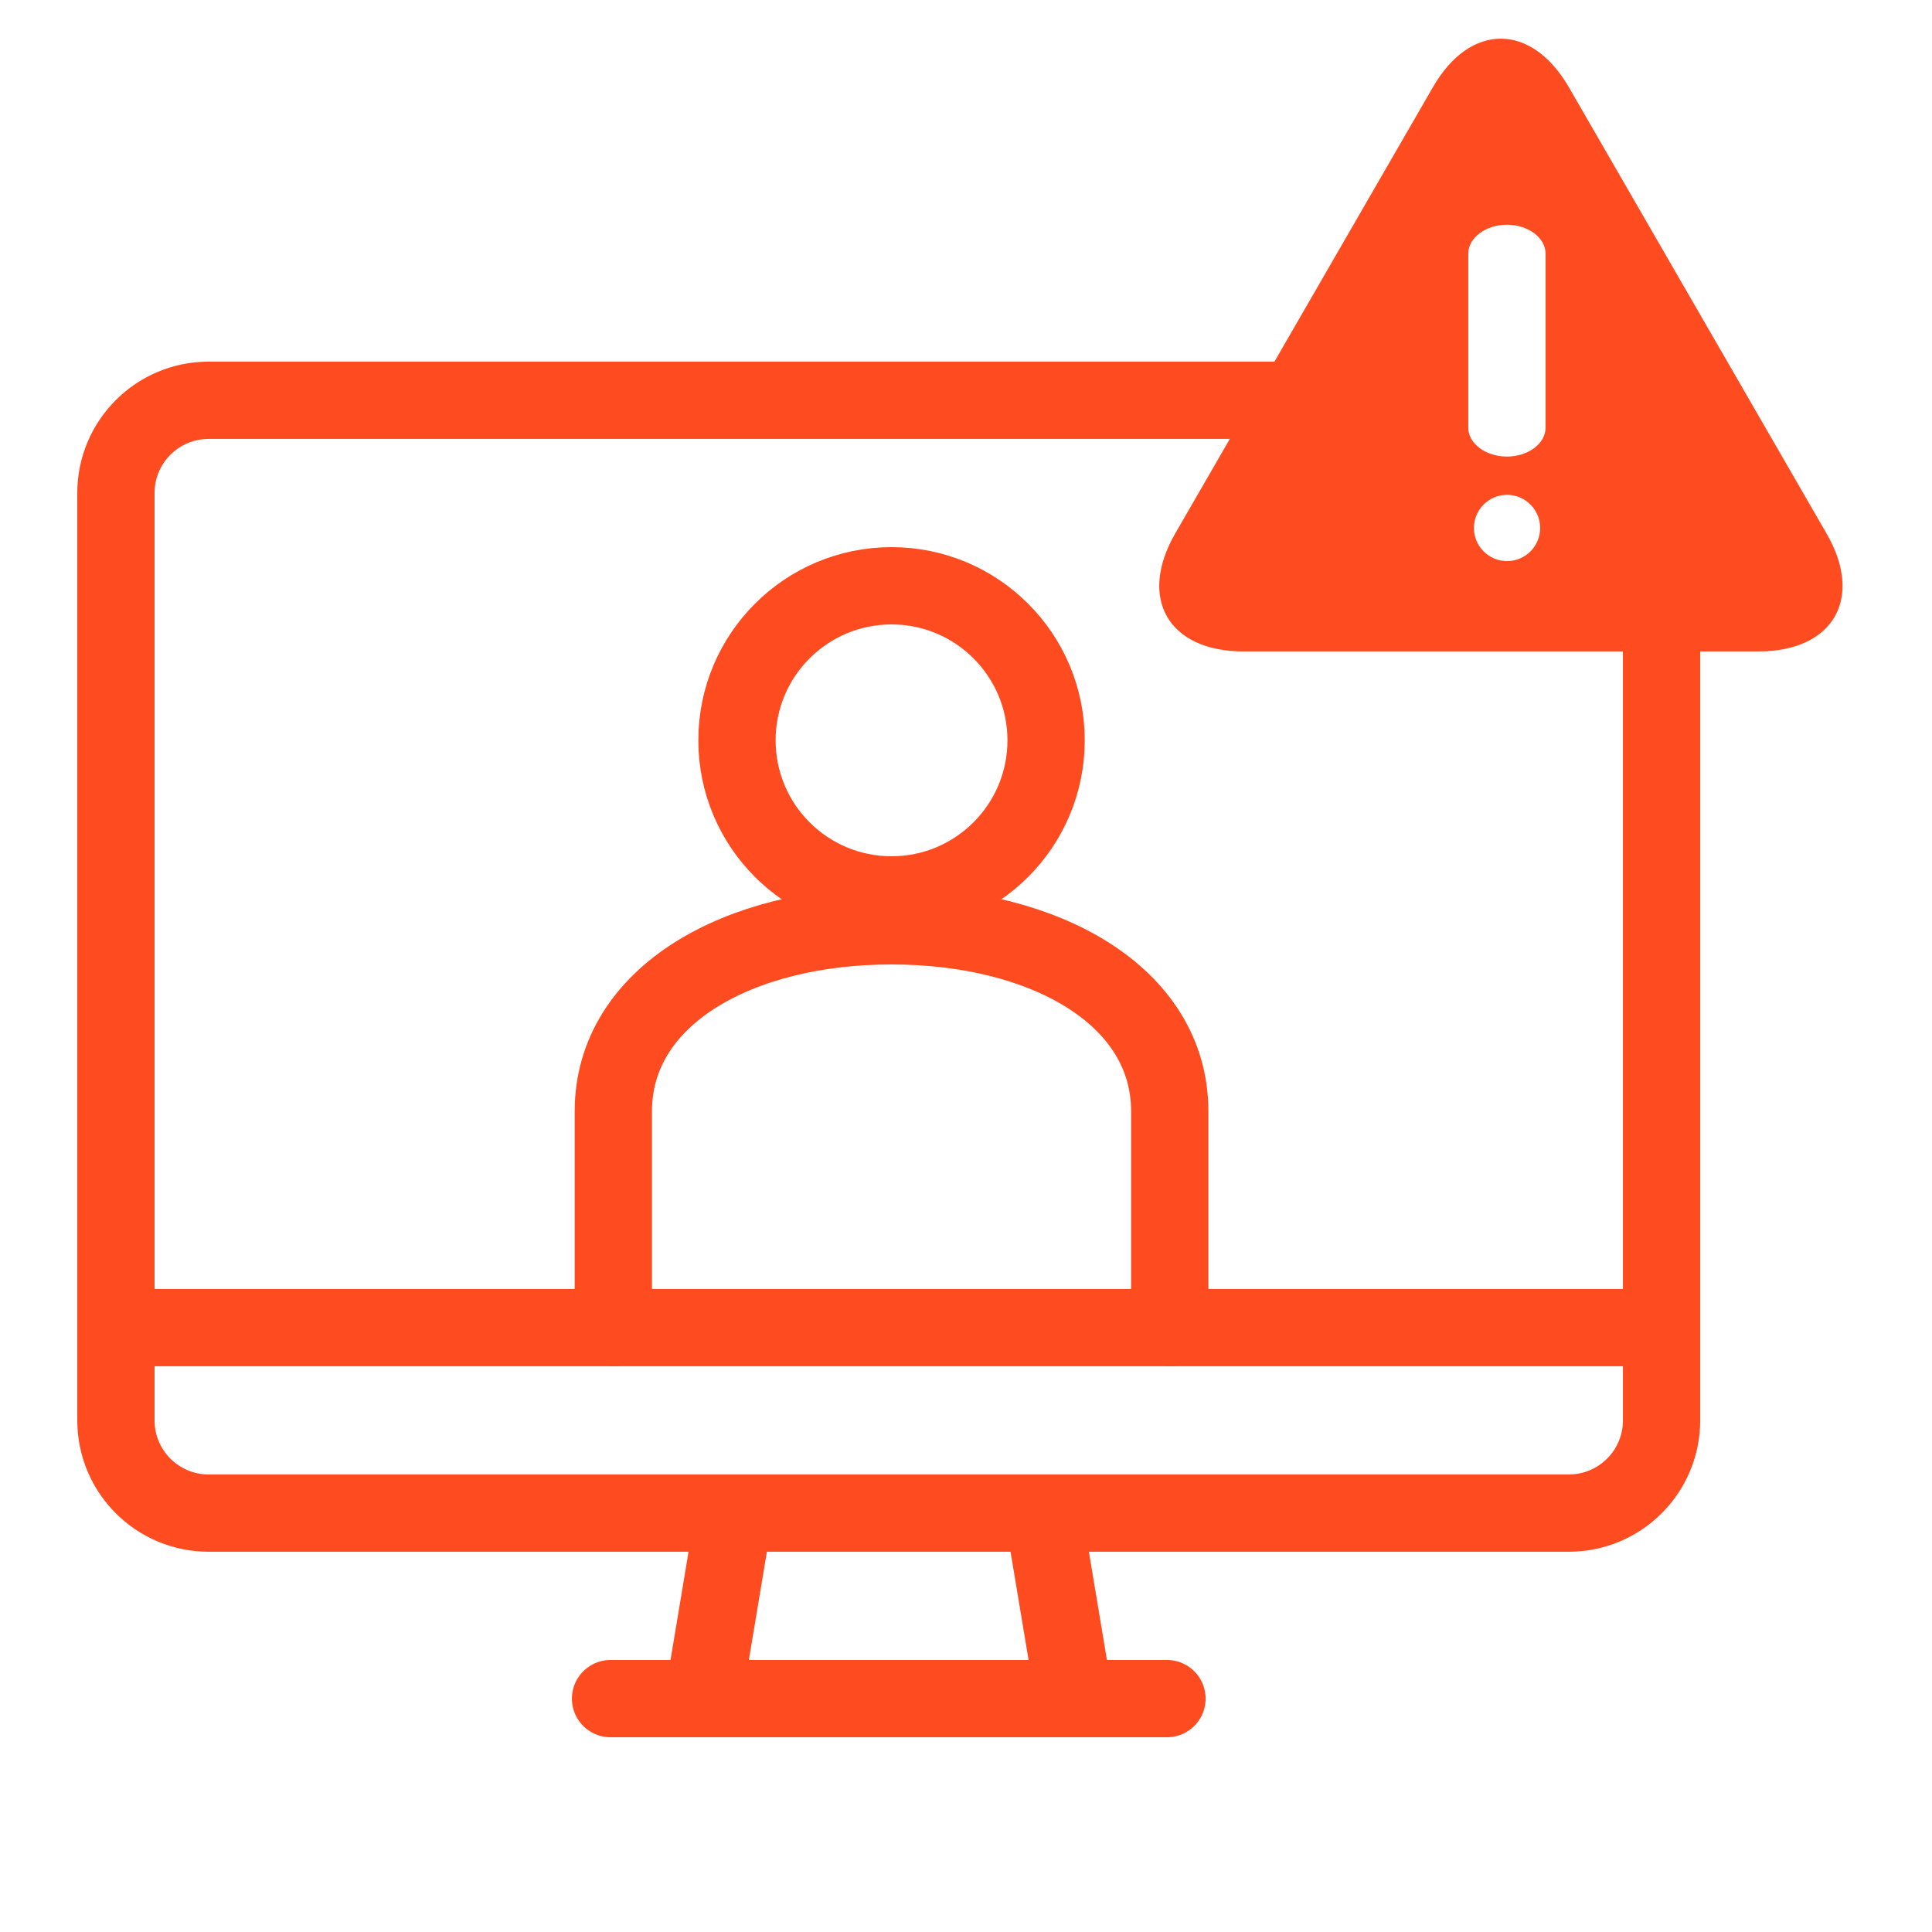
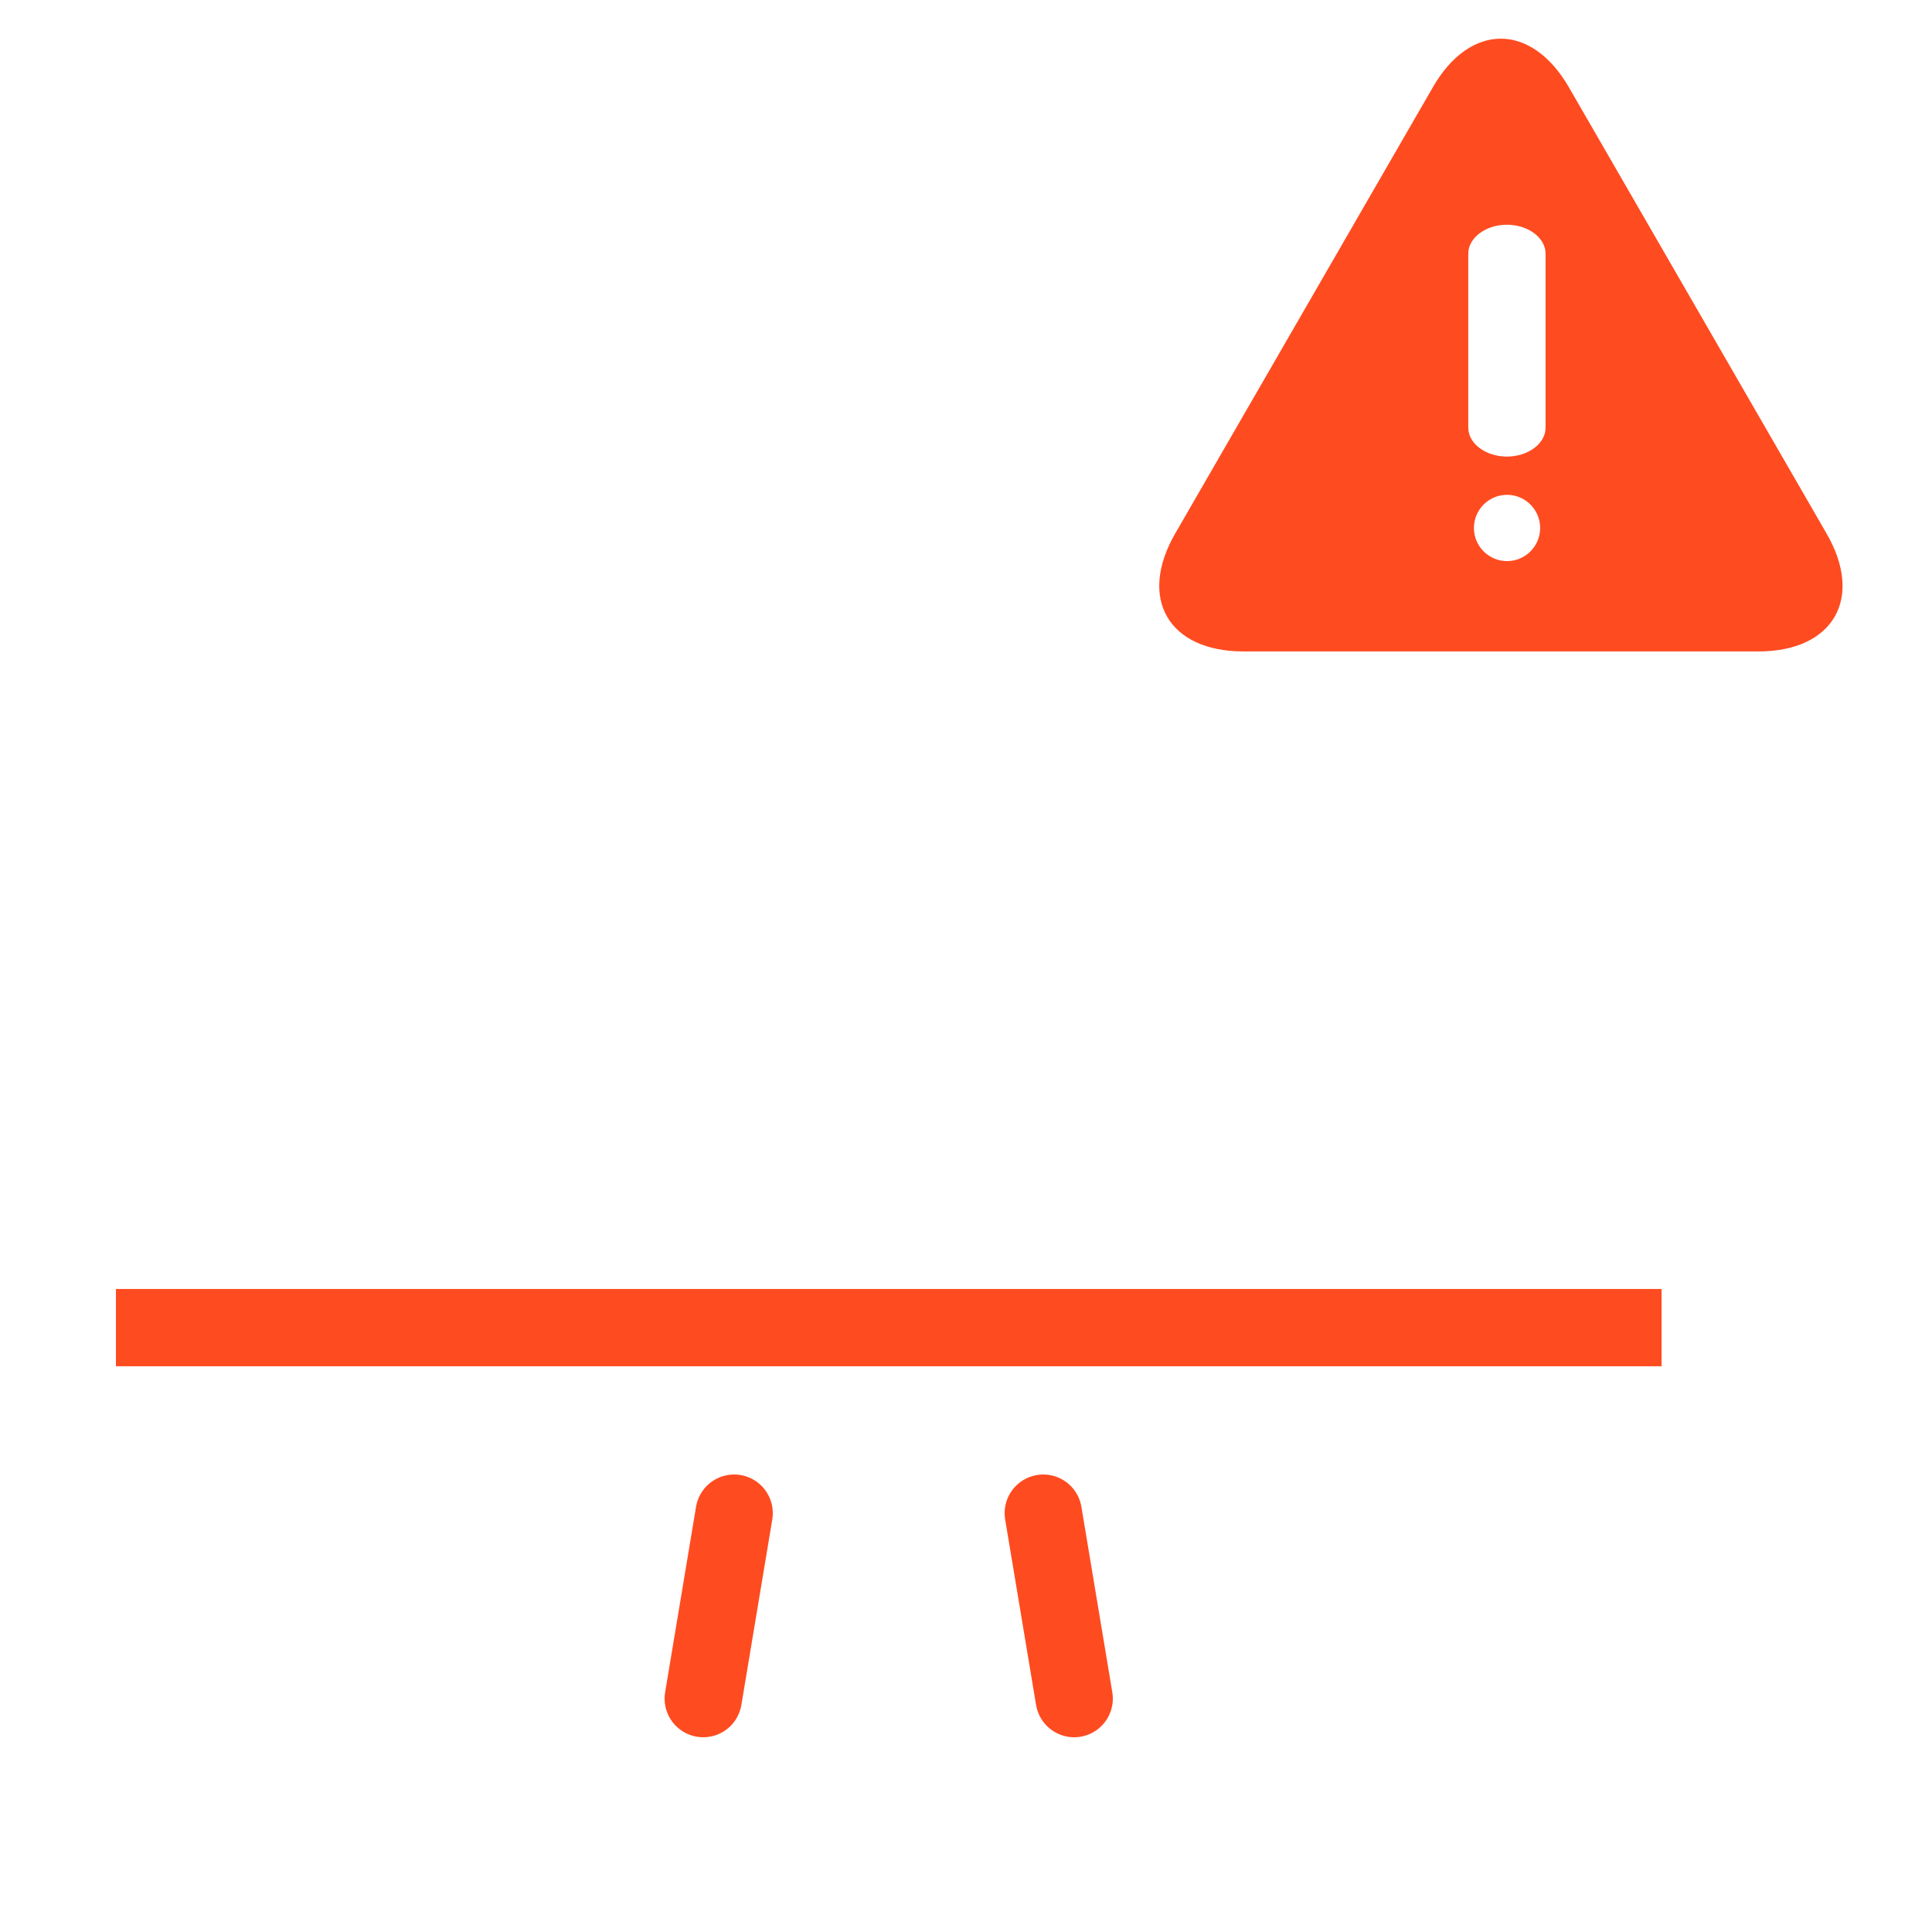
<svg xmlns="http://www.w3.org/2000/svg" width="50" height="50" viewBox="0 0 50 50" fill="none">
  <g clip-path="url(#clip0_2174_14718)">
    <path d="M18.2 43.96L19 39.16" stroke="#FF4B20" stroke-width="2" stroke-linecap="round" stroke-linejoin="round" />
-     <path d="M30.201 43.96H15.801" stroke="#FF4B20" stroke-width="2" stroke-linecap="round" stroke-linejoin="round" />
    <path d="M27 39.16L27.8 43.96" stroke="#FF4B20" stroke-width="2" stroke-linecap="round" stroke-linejoin="round" />
    <path d="M3 34.359H43.001" stroke="#FF4B20" stroke-width="2" stroke-linejoin="round" />
-     <path d="M43.001 16V36.759C43.001 38.085 41.926 39.159 40.6 39.159H5.4C4.075 39.159 3 38.085 3 36.759V12.759C3 11.434 4.075 10.359 5.4 10.359H34.001" stroke="#FF4B20" stroke-width="2" stroke-linecap="round" stroke-linejoin="round" />
-     <path d="M23.073 23.16C25.282 23.16 27.073 21.369 27.073 19.16C27.073 16.951 25.282 15.16 23.073 15.16C20.864 15.16 19.073 16.951 19.073 19.16C19.073 21.369 20.864 23.16 23.073 23.16Z" stroke="#FF4B20" stroke-width="2" stroke-linejoin="round" />
-     <path d="M30.273 34.36V28.76C30.273 25.776 27.049 23.96 23.073 23.96C19.098 23.96 15.873 25.776 15.873 28.76V34.36" stroke="#FF4B20" stroke-width="2" stroke-linecap="round" stroke-linejoin="round" />
    <path d="M37.079 2.264C38.044 0.58 39.634 0.58 40.606 2.264L47.269 13.804C48.242 15.48 47.45 16.859 45.506 16.859H32.18C30.242 16.859 29.443 15.488 30.416 13.804L37.079 2.264ZM39.003 12.806C38.529 12.806 38.145 13.191 38.145 13.664C38.145 14.137 38.529 14.521 39.003 14.521C39.476 14.521 39.859 14.137 39.859 13.664C39.859 13.191 39.476 12.807 39.003 12.806ZM38.999 5.816C38.45 5.816 37.999 6.154 37.999 6.564V11.069C37.999 11.48 38.45 11.816 38.999 11.816C39.548 11.816 39.999 11.48 39.999 11.069V6.564C39.999 6.154 39.548 5.816 38.999 5.816Z" fill="#FF4B20" />
  </g>
  <defs>
    <clipPath id="clip0_2174_14718">
      <rect width="50" height="50" fill="white" />
    </clipPath>
  </defs>
</svg>